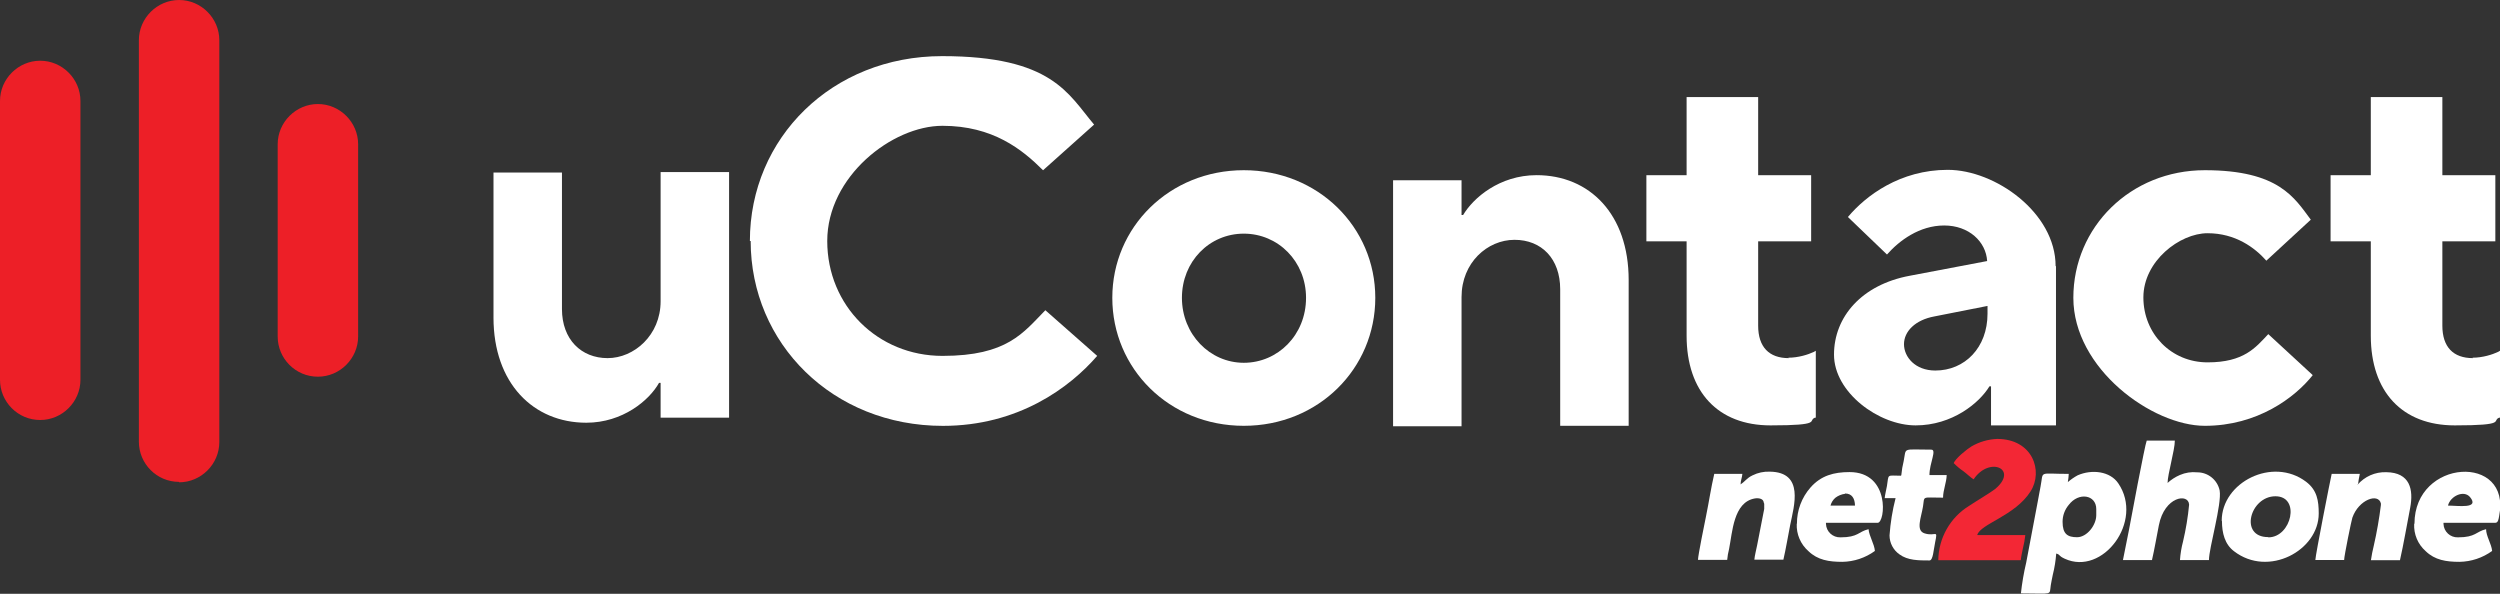
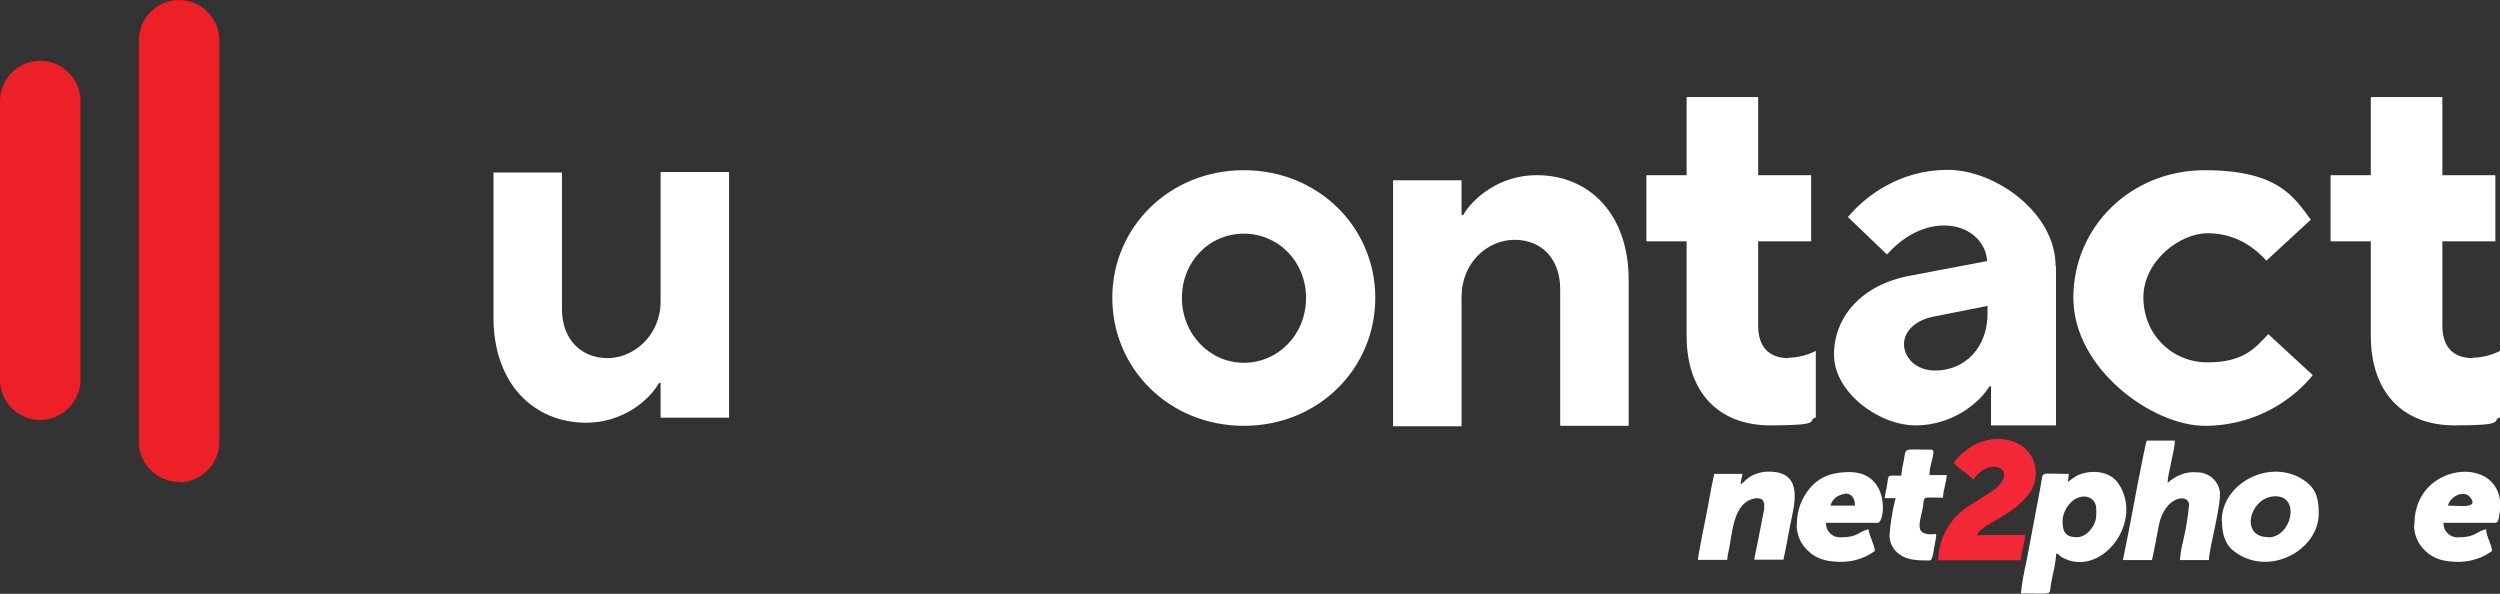
<svg xmlns="http://www.w3.org/2000/svg" id="Capa_1" viewBox="0 0 413.33 98.17">
  <rect x="0" y="0" width="413.33" height="98.17" fill="#333333" stroke="none" />
  <defs>
    <style>.cls-1{fill:#f32735;}.cls-1,.cls-2{fill-rule:evenodd;}.cls-3{fill:#ed1f27;}.cls-4,.cls-2{fill:#fff;}</style>
  </defs>
  <path class="cls-2" d="M341.88,79.7c.08-.45.13-.9.15-1.35-5.13,0-4.13-.6-4.66,2.08-.16.83-.3,1.65-.47,2.53l-1.9,10.04c-.4,1.68-.69,3.39-.88,5.11,5.39,0,4.68.39,4.94-1.35.1-.63.21-1.1.34-1.76.29-1.14.47-2.31.56-3.48.73.19.27.33,1.4.85,6.28,2.91,13.14-6.2,8.86-12.46-1.35-2-4.35-2.36-6.71-1.33-.57.31-1.11.68-1.6,1.1M343.41,88.82c-1.58,0-2.4-.53-2.4-2.55,0-1.01.35-1.99,1-2.77,1.65-2.2,4.57-1.71,4.57.67v1c0,1.68-1.56,3.65-3.17,3.65Z" />
  <path class="cls-1" d="M323,76.55c.49.51,1.04.97,1.63,1.37.57.42,1.13,1,1.67,1.33,2.6-3.89,7.51-1.71,3.56,1.6-.57.47-3.35,2.14-4.28,2.77-3.14,1.92-5.07,5.32-5.12,9h13.64c.05-.6.23-1.33.36-2,.18-.71.31-1.43.39-2.16h-7.95c.5-1.85,6.23-3.14,8.82-7.22,2.14-3.37.34-8.67-5.52-8.67-1.51.06-2.99.49-4.29,1.26-.62.37-2.69,2-2.91,2.79" />
  <path class="cls-2" d="M358.37,79.85c0-1.42,1.2-5.43,1.2-7h-4.65c-.28.59-2.72,13.55-2.93,14.75l-1,5h4.8c.43-1.86.75-3.81,1.14-5.76.93-4.78,4.92-5.35,5-3.4-.19,2.04-.53,4.07-1,6.07-.27,1.01-.44,2.05-.51,3.09h4.79c0-2,2.15-9.23,1.77-11.51-.37-1.75-1.93-3.01-3.72-3-.97-.1-1.95.05-2.85.44-.77.33-1.48.79-2.09,1.36M358.32,79.89l-.08.32.08-.32Z" />
  <path class="cls-2" d="M367.36,86.14c0,2,.48,3.86,2,5,5.67,4.37,14-.11,14-6.24,0-2.1-.27-3.87-2.09-5.25-5.54-4.19-13.95.09-13.95,6.45M375,88.8c-4.84,0-3-6.75,1.2-6.75s2.66,6.79-1.16,6.79l-.04-.04Z" />
-   <path class="cls-2" d="M389.85,80.15c.07-.61.17-1.21.3-1.8h-4.65c-.18.75-2.68,13.41-2.7,14.24h4.76c0-.67,1.23-6.66,1.36-7,1.05-3,4.3-4.13,4.72-2.35v.25c-.28,2.27-.67,4.51-1.18,6.74-.2.79-.35,1.59-.47,2.39h4.8c.58-2.51,1.17-6,1.69-8.66.57-3,0-5.84-3.94-5.89-1.84-.07-3.6.71-4.79,2.11" />
  <path class="cls-2" d="M287.77,80.15c0-.69.25-1.16.3-1.8h-4.65c-.53,2.27-.89,4.71-1.36,7-.23,1.14-1.32,6.45-1.33,7.21h4.83c.05-.6.16-1.2.31-1.79.56-2.76.71-7.74,4.25-8.36.57-.1,1.42,0,1.48.66l.08.23v.84l-1.17,6c-.14.73-.4,1.69-.46,2.39h4.8c.43-1.86.74-3.8,1.13-5.76.62-3.1,2.38-8.72-3.38-8.79-.99-.04-1.97.17-2.85.61-1,.47-1.19,1-2,1.5" />
  <path class="cls-2" d="M297.06,86.59c-.08,1.73.64,3.4,1.94,4.54,1.53,1.47,3.39,1.76,5.59,1.76,1.94-.03,3.82-.66,5.39-1.8-.09-1.16-.95-2.45-1.05-3.6-1.7.4-1.68,1.35-4.64,1.35-1.27.05-2.35-.94-2.4-2.22,0,0,0,0,0,0v-.18h8.54c1.28,0,2.12-8.39-4.64-8.39-2.59,0-4.71.57-6.45,2.54-1.46,1.66-2.26,3.79-2.25,6M305.04,81.59c1.15,0,1.62.81,1.65,2h-4.05c.13-.5.41-.95.8-1.29.47-.36,1.02-.58,1.6-.66v-.05Z" />
  <path class="cls-2" d="M399.14,86.59c-.09,1.73.61,3.4,1.91,4.54,1.52,1.47,3.38,1.76,5.58,1.76,1.94-.03,3.83-.66,5.4-1.8-.1-1.16-1-2.45-1-3.6-1.71.4-1.69,1.35-4.65,1.35-1.27.05-2.34-.94-2.39-2.21,0,0,0,0,0,0v-.19h8.54c.51,0,.56-.61.66-1.13,2.08-10.35-14-9.53-14,1.28M404.73,83.59c.37-1.56,2.62-2.64,3.65-1.4,1.62,1.99-1.97,1.4-3.7,1.4h.05Z" />
  <path class="cls-2" d="M314.3,78.65c-2.41,0-2-.37-2.33,1.71-.13.71-.32,1.44-.37,2h1.8c-.52,2.02-.85,4.07-1,6.15,0,1.26.62,2.43,1.65,3.15,1.37,1,3.12,1,4.95,1,.6,0,.67-1.7.94-3,.47-2.27.08-.89-1.75-1.48-1.49-.47-.56-2.58-.26-4.42s-.31-1.48,3.32-1.48c0-1.25.57-2.48.6-3.74h-2.85c0-2,1.26-4.2.3-4.2-4.89,0-4.1-.43-4.56,1.89-.19.76-.32,1.53-.39,2.31" />
  <path class="cls-4" d="M81.59,52.56v-24.04h11.32v22.57c0,5.05,3.2,8.12,7.55,8.12s8.76-3.77,8.76-9.4v-21.36h11.32v40.6h-11.32v-5.75h-.26c-1.6,2.88-6.01,6.59-12.02,6.59-8.76,0-15.35-6.52-15.35-17.39v.06Z" />
-   <path class="cls-4" d="M123.98,39.84c0-17.01,13.56-30.56,31.78-30.56s20.85,6.27,25.13,11.32l-8.44,7.55c-3.45-3.45-8.31-7.35-16.63-7.35s-19.05,8.38-19.05,19.05,8.31,18.99,19.05,18.99,13.36-3.84,17.01-7.55l8.57,7.55c-4.54,5.24-13.04,11.57-25.51,11.57-18.22,0-31.78-13.62-31.78-30.56h-.13Z" />
  <path class="cls-4" d="M183.9,49.24c0-11.7,9.46-21.1,21.74-21.1s21.74,9.4,21.74,21.1-9.4,21.16-21.74,21.16-21.74-9.46-21.74-21.16h0ZM215.93,49.24c0-6.01-4.6-10.61-10.29-10.61s-10.23,4.6-10.23,10.61,4.6,10.74,10.23,10.74,10.29-4.6,10.29-10.74Z" />
  <path class="cls-4" d="M230.32,70.4V29.8h11.32v5.75h.26c1.66-2.81,6.01-6.59,12.15-6.59,8.76,0,15.22,6.46,15.22,17.33v24.11h-11.32v-22.57c0-5.05-3.07-8.18-7.55-8.18s-8.76,3.77-8.76,9.46v21.36h-11.32v-.06Z" />
  <path class="cls-4" d="M295.73,59.21c-3.26,0-5.05-1.85-5.05-5.37v-13.94h8.76v-10.93h-8.76v-12.92h-11.83v12.92h-6.65v10.93h6.65v15.6c0,9.27,5.18,14.83,13.88,14.83s6.07-.77,7.35-1.28h.13v-11.06l-.32.19c-.96.45-2.56.96-4.22.96l.06.06Z" />
  <path class="cls-4" d="M408.85,59.21c-3.26,0-5.05-1.85-5.05-5.37v-13.94h8.76v-10.93h-8.76v-12.92h-11.83v12.92h-6.65v10.93h6.65v15.6c0,9.27,5.18,14.83,13.88,14.83s6.07-.77,7.35-1.28h.13v-11.06l-.32.19c-.96.45-2.56.96-4.22.96l.06.06Z" />
  <path class="cls-4" d="M339.92,43.99v26.34h-10.74v-6.46h-.26c-1.66,2.75-6.14,6.46-12.21,6.46s-13.49-5.44-13.49-11.7,4.6-11.57,12.53-13.04l12.79-2.43c-.19-3.2-3.01-5.88-7.1-5.88s-7.42,2.49-9.46,4.8l-6.46-6.2c2.94-3.52,8.63-7.8,16.5-7.8s17.84,7.1,17.84,15.92h.06ZM328.6,51.92v-1.34l-8.76,1.73c-3.2.58-5.05,2.49-5.05,4.6s1.85,4.35,5.18,4.35c4.86,0,8.63-3.77,8.63-9.4v.06Z" />
  <path class="cls-4" d="M342.79,49.24c0-11.7,9.46-21.1,21.74-21.1s14.83,4.6,17.52,8.18l-7.35,6.78c-1.92-2.17-5.12-4.54-9.72-4.54s-10.61,4.6-10.61,10.61,4.6,10.74,10.61,10.74,7.93-2.43,10.04-4.67l7.35,6.78c-2.94,3.71-9.14,8.38-17.84,8.38s-21.74-9.46-21.74-21.16h0Z" />
  <path class="cls-3" d="M6.65,69.44c-3.71,0-6.65-3.01-6.65-6.65V16.69c0-3.64,3.01-6.65,6.65-6.65s6.65,3.01,6.65,6.65v46.1c0,3.64-3.01,6.65-6.65,6.65Z" />
  <path class="cls-3" d="M29.61,79.67c-3.71,0-6.65-3.01-6.65-6.65V6.65c0-3.64,3.01-6.65,6.65-6.65s6.65,3.01,6.65,6.65v66.44c0,3.64-3.01,6.65-6.65,6.65v-.06Z" />
-   <path class="cls-3" d="M52.56,62.28c-3.71,0-6.65-3.01-6.65-6.65v-31.78c0-3.64,3.01-6.65,6.65-6.65s6.65,3.01,6.65,6.65v31.78c0,3.64-3.01,6.65-6.65,6.65Z" />
</svg>